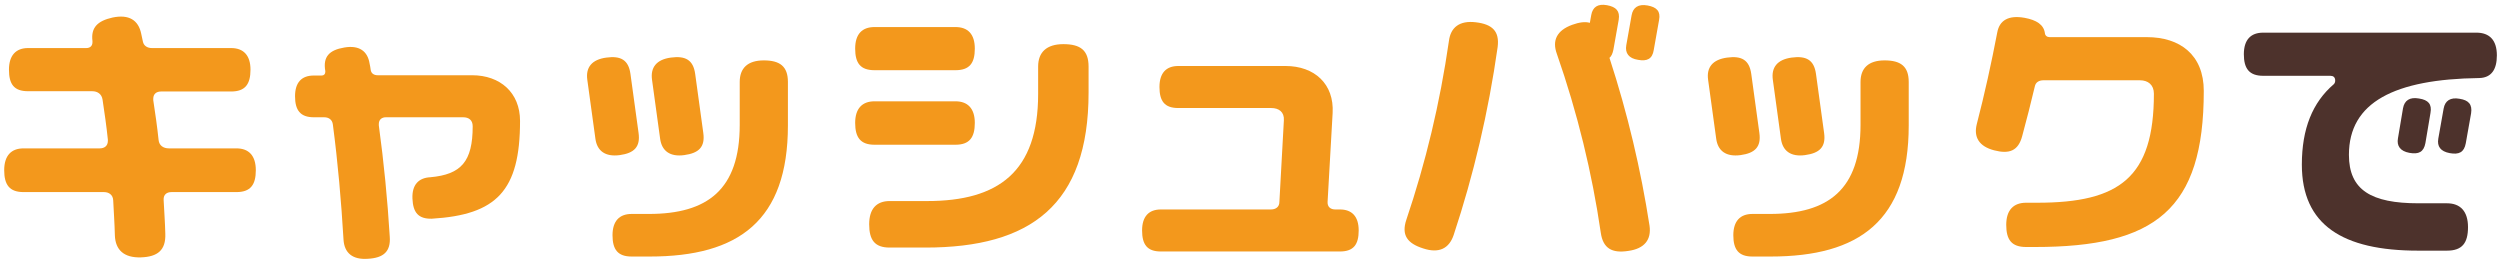
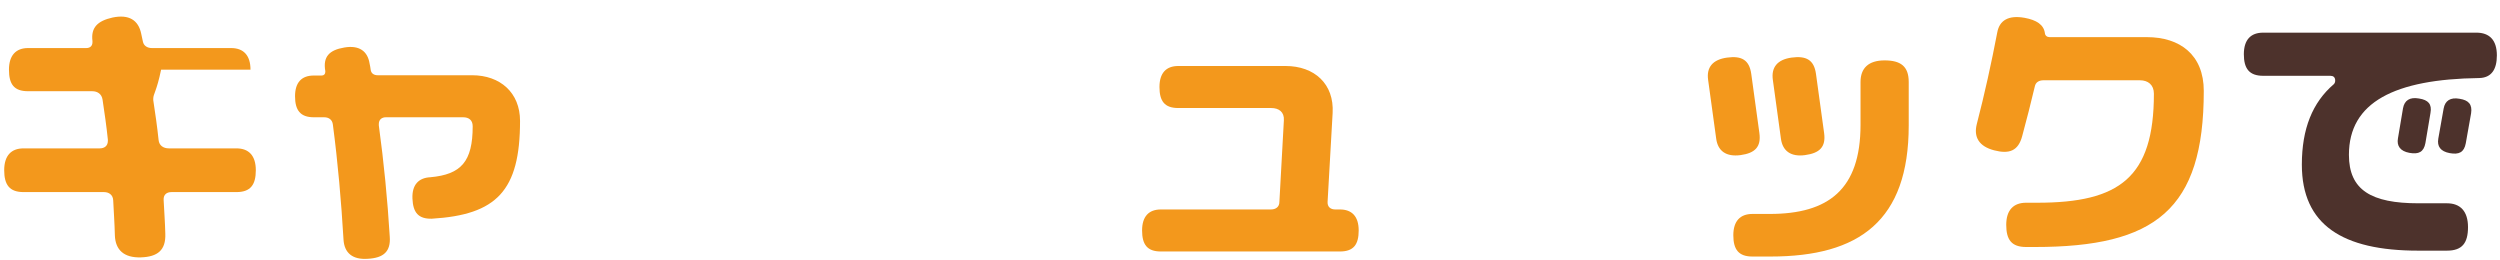
<svg xmlns="http://www.w3.org/2000/svg" width="452" height="47" viewBox="0 0 452 47" fill="none">
  <path d="M446.773 20.494L445.811 25.914C445.507 27.535 444.595 27.991 442.923 27.687C441.251 27.383 440.593 26.471 440.846 25.053L441.808 19.632C442.062 18.214 443.024 17.555 444.696 17.859C446.317 18.113 447.026 18.872 446.773 20.494ZM439.427 20.443L438.515 25.863C438.211 27.485 437.3 27.941 435.628 27.637C433.956 27.333 433.297 26.37 433.551 25.002L434.463 19.582C434.716 18.163 435.678 17.505 437.35 17.808C439.022 18.062 439.731 18.822 439.427 20.443ZM442.416 45.317H437.198C423.52 45.317 416.174 40.656 416.174 29.764C416.174 23.28 418.099 18.518 421.949 15.225C422.101 15.073 422.203 14.87 422.203 14.566C422.203 13.958 421.848 13.705 421.342 13.705H409.183C406.65 13.705 405.688 12.388 405.688 9.804C405.688 7.17 406.954 5.903 409.183 5.903H447.736C450.066 5.903 451.434 7.22 451.434 10.007C451.434 12.591 450.421 14.06 448.242 14.11C432.943 14.313 424.685 18.467 424.685 27.991C424.685 34.374 428.738 36.755 437.249 36.755H442.416C444.848 36.755 446.216 38.225 446.216 41.062C446.216 43.949 445.152 45.317 442.416 45.317Z" fill="#4D322C" />
  <path d="M366.324 36.654H368.35C383.194 36.654 389.425 32.095 389.425 16.947C389.425 15.326 388.361 14.515 386.892 14.515H369.465C368.654 14.515 368.046 14.87 367.894 15.63C367.185 18.619 366.425 21.608 365.615 24.597C364.905 27.282 363.284 27.89 360.549 27.181C357.813 26.471 356.8 24.8 357.408 22.419C358.826 16.947 360.042 11.425 361.106 5.853C361.511 3.674 363.132 2.712 366.02 3.218C368.249 3.624 369.515 4.485 369.718 6.005C369.769 6.461 370.123 6.714 370.579 6.714H388.158C394.136 6.714 398.443 9.905 398.443 16.441C398.443 37.921 389.678 44.658 367.894 44.658H366.324C363.689 44.658 362.727 43.341 362.727 40.656C362.727 37.971 364.044 36.654 366.324 36.654Z" fill="#F3981C" />
  <path d="M316.626 13.351L318.095 24.04C318.45 26.573 317.284 27.687 314.701 28.042C312.066 28.397 310.597 27.282 310.293 25.104L308.824 14.414C308.52 12.185 309.635 10.767 312.269 10.412C314.853 10.058 316.271 10.818 316.626 13.351ZM328.328 13.351L329.798 24.04C330.152 26.573 328.987 27.687 326.353 28.042C323.769 28.397 322.3 27.282 321.996 25.104L320.527 14.414C320.223 12.185 321.337 10.767 323.921 10.412C326.555 10.058 327.974 10.818 328.328 13.351ZM320.121 46.381H316.828C314.346 46.381 313.384 45.115 313.384 42.531C313.384 39.947 314.65 38.681 316.828 38.681H319.969C330.557 38.681 336.383 34.273 336.383 22.571V14.82C336.383 12.337 337.802 10.919 340.74 10.919C343.628 10.919 345.097 11.983 345.097 14.82V22.672C345.097 39.897 336.181 46.381 320.121 46.381Z" fill="#F3981C" />
-   <path d="M297.881 0.989C299.553 1.293 300.263 2.053 299.959 3.623L298.996 9.044C298.743 10.665 297.78 11.121 296.159 10.817C294.487 10.563 293.778 9.601 294.031 8.182L294.994 2.762C295.247 1.343 296.21 0.685 297.881 0.989ZM290.992 10.462C294.285 20.544 296.666 30.676 298.236 40.808C298.591 43.341 297.324 44.962 294.386 45.367C291.448 45.823 289.826 44.911 289.421 42.074C287.851 31.284 285.216 20.442 281.468 9.702C280.606 7.321 281.468 5.497 284.254 4.484C285.52 4.028 286.584 3.876 287.445 4.13L287.699 2.711C287.952 1.293 288.864 0.634 290.536 0.938C292.207 1.242 292.917 2.002 292.663 3.572L291.701 8.993C291.549 9.702 291.346 10.158 290.992 10.462ZM266.827 4.028C269.816 4.383 271.133 5.649 270.778 8.486C269.106 20.29 266.421 31.638 262.825 42.48C262.014 44.911 260.19 45.874 257.302 44.911C254.415 43.999 253.351 42.48 254.263 39.744C257.758 29.409 260.342 18.669 261.963 7.423C262.267 4.94 263.888 3.674 266.827 4.028Z" fill="#F3981C" />
  <path d="M240.939 20.443L240.027 36.502C239.977 37.414 240.585 37.87 241.395 37.87H242.256C244.435 37.87 245.651 39.136 245.651 41.669C245.651 44.202 244.739 45.469 242.256 45.469H209.884C207.402 45.469 206.49 44.202 206.49 41.669C206.49 39.136 207.706 37.87 209.884 37.87H229.794C230.655 37.87 231.314 37.414 231.314 36.502L232.124 21.76C232.226 20.24 231.212 19.531 229.845 19.531H213.025C210.543 19.531 209.631 18.264 209.631 15.731C209.631 13.198 210.847 11.932 213.025 11.932H232.428C237.646 11.932 241.243 15.174 240.939 20.443Z" fill="#F3981C" />
-   <path d="M172.751 12.692H158.11C155.577 12.692 154.614 11.426 154.614 8.791C154.614 6.157 155.881 4.891 158.11 4.891H172.751C174.98 4.891 176.246 6.157 176.246 8.791C176.246 11.426 175.284 12.692 172.751 12.692ZM172.751 26.168H158.11C155.577 26.168 154.614 24.851 154.614 22.216C154.614 19.633 155.881 18.316 158.11 18.316H172.751C174.98 18.316 176.246 19.633 176.246 22.216C176.246 24.851 175.284 26.168 172.751 26.168ZM167.33 44.76H160.845C158.16 44.76 157.147 43.392 157.147 40.556C157.147 37.769 158.464 36.351 160.845 36.351H167.634C180.552 36.351 187.695 31.031 187.695 16.998V12.034C187.695 9.45 189.215 7.981 192.255 7.981C195.345 7.981 196.814 9.095 196.814 12.034V16.745C196.814 37.06 186.328 44.76 167.33 44.76Z" fill="#F3981C" />
-   <path d="M113.984 13.351L115.453 24.04C115.808 26.573 114.643 27.687 112.059 28.042C109.425 28.397 107.956 27.282 107.652 25.104L106.183 14.414C105.879 12.185 106.993 10.767 109.627 10.412C112.211 10.058 113.63 10.818 113.984 13.351ZM125.687 13.351L127.156 24.04C127.511 26.573 126.345 27.687 123.711 28.042C121.127 28.397 119.658 27.282 119.354 25.104L117.885 14.414C117.581 12.185 118.696 10.767 121.279 10.412C123.914 10.058 125.332 10.818 125.687 13.351ZM117.48 46.381H114.187C111.705 46.381 110.742 45.115 110.742 42.531C110.742 39.947 112.008 38.681 114.187 38.681H117.328C127.916 38.681 133.742 34.273 133.742 22.571V14.82C133.742 12.337 135.16 10.919 138.099 10.919C140.986 10.919 142.455 11.983 142.455 14.82V22.672C142.455 39.897 133.539 46.381 117.48 46.381Z" fill="#F3981C" />
  <path d="M94.024 21.862C94.024 34.527 89.769 38.833 78.066 39.542C75.634 39.593 74.672 38.428 74.57 35.895C74.469 33.413 75.685 32.146 77.813 32.045C83.385 31.538 85.462 29.208 85.462 22.825C85.462 21.71 84.753 21.203 83.74 21.203H69.758C69.049 21.203 68.491 21.609 68.491 22.419C68.491 22.521 68.491 22.571 68.491 22.673C69.403 29.36 70.062 36.098 70.467 42.785C70.67 45.47 69.352 46.635 66.515 46.787C63.729 46.99 62.26 45.723 62.108 43.342C61.703 36.452 61.095 29.461 60.183 22.521C60.082 21.659 59.474 21.203 58.612 21.203H56.738C54.306 21.203 53.344 19.937 53.344 17.404C53.344 14.871 54.56 13.655 56.738 13.655H58.157C58.562 13.655 58.815 13.402 58.815 12.996C58.815 12.946 58.815 12.895 58.815 12.845C58.359 10.261 59.524 9.045 62.26 8.589C64.945 8.133 66.465 9.248 66.819 11.477C66.921 11.882 66.971 12.287 67.022 12.642C67.123 13.3 67.63 13.604 68.288 13.604H85.361C90.427 13.604 94.024 16.745 94.024 21.862Z" fill="#F3981C" />
-   <path d="M29.585 36.147C29.686 38.174 29.838 40.2 29.889 42.277C29.99 45.215 28.521 46.431 25.481 46.533C22.391 46.634 20.871 45.165 20.77 42.581C20.719 40.453 20.567 38.275 20.466 36.198C20.415 35.235 19.706 34.729 18.794 34.729H4.254C1.721 34.729 0.759 33.412 0.759 30.777C0.759 28.143 2.025 26.826 4.254 26.826H18.034C18.895 26.826 19.503 26.37 19.503 25.458C19.503 25.357 19.503 25.306 19.503 25.255C19.25 22.773 18.895 20.392 18.541 18.011C18.389 16.998 17.629 16.491 16.666 16.491H5.065C2.532 16.491 1.62 15.225 1.62 12.59C1.62 10.007 2.887 8.689 5.065 8.689H15.602C16.261 8.689 16.717 8.335 16.717 7.625C16.717 7.575 16.717 7.524 16.717 7.423C16.413 4.991 17.629 3.775 20.364 3.167C23.303 2.559 25.025 3.623 25.532 6.106C25.633 6.562 25.734 7.068 25.836 7.524C25.988 8.284 26.646 8.689 27.457 8.689H41.794C44.023 8.689 45.289 10.007 45.289 12.59C45.289 15.225 44.327 16.542 41.794 16.542H29.129C28.318 16.542 27.71 16.947 27.71 17.859C27.71 17.96 27.71 18.011 27.71 18.112C28.065 20.443 28.419 22.874 28.673 25.306C28.774 26.319 29.534 26.826 30.547 26.826H42.756C44.985 26.826 46.252 28.143 46.252 30.777C46.252 33.412 45.289 34.729 42.756 34.729H31.003C30.142 34.729 29.534 35.185 29.585 36.147Z" fill="#F3981C" />
+   <path d="M29.585 36.147C29.686 38.174 29.838 40.2 29.889 42.277C29.99 45.215 28.521 46.431 25.481 46.533C22.391 46.634 20.871 45.165 20.77 42.581C20.719 40.453 20.567 38.275 20.466 36.198C20.415 35.235 19.706 34.729 18.794 34.729H4.254C1.721 34.729 0.759 33.412 0.759 30.777C0.759 28.143 2.025 26.826 4.254 26.826H18.034C18.895 26.826 19.503 26.37 19.503 25.458C19.503 25.357 19.503 25.306 19.503 25.255C19.25 22.773 18.895 20.392 18.541 18.011C18.389 16.998 17.629 16.491 16.666 16.491H5.065C2.532 16.491 1.62 15.225 1.62 12.59C1.62 10.007 2.887 8.689 5.065 8.689H15.602C16.261 8.689 16.717 8.335 16.717 7.625C16.717 7.575 16.717 7.524 16.717 7.423C16.413 4.991 17.629 3.775 20.364 3.167C23.303 2.559 25.025 3.623 25.532 6.106C25.633 6.562 25.734 7.068 25.836 7.524C25.988 8.284 26.646 8.689 27.457 8.689H41.794C44.023 8.689 45.289 10.007 45.289 12.59H29.129C28.318 16.542 27.71 16.947 27.71 17.859C27.71 17.96 27.71 18.011 27.71 18.112C28.065 20.443 28.419 22.874 28.673 25.306C28.774 26.319 29.534 26.826 30.547 26.826H42.756C44.985 26.826 46.252 28.143 46.252 30.777C46.252 33.412 45.289 34.729 42.756 34.729H31.003C30.142 34.729 29.534 35.185 29.585 36.147Z" fill="#F3981C" />
</svg>